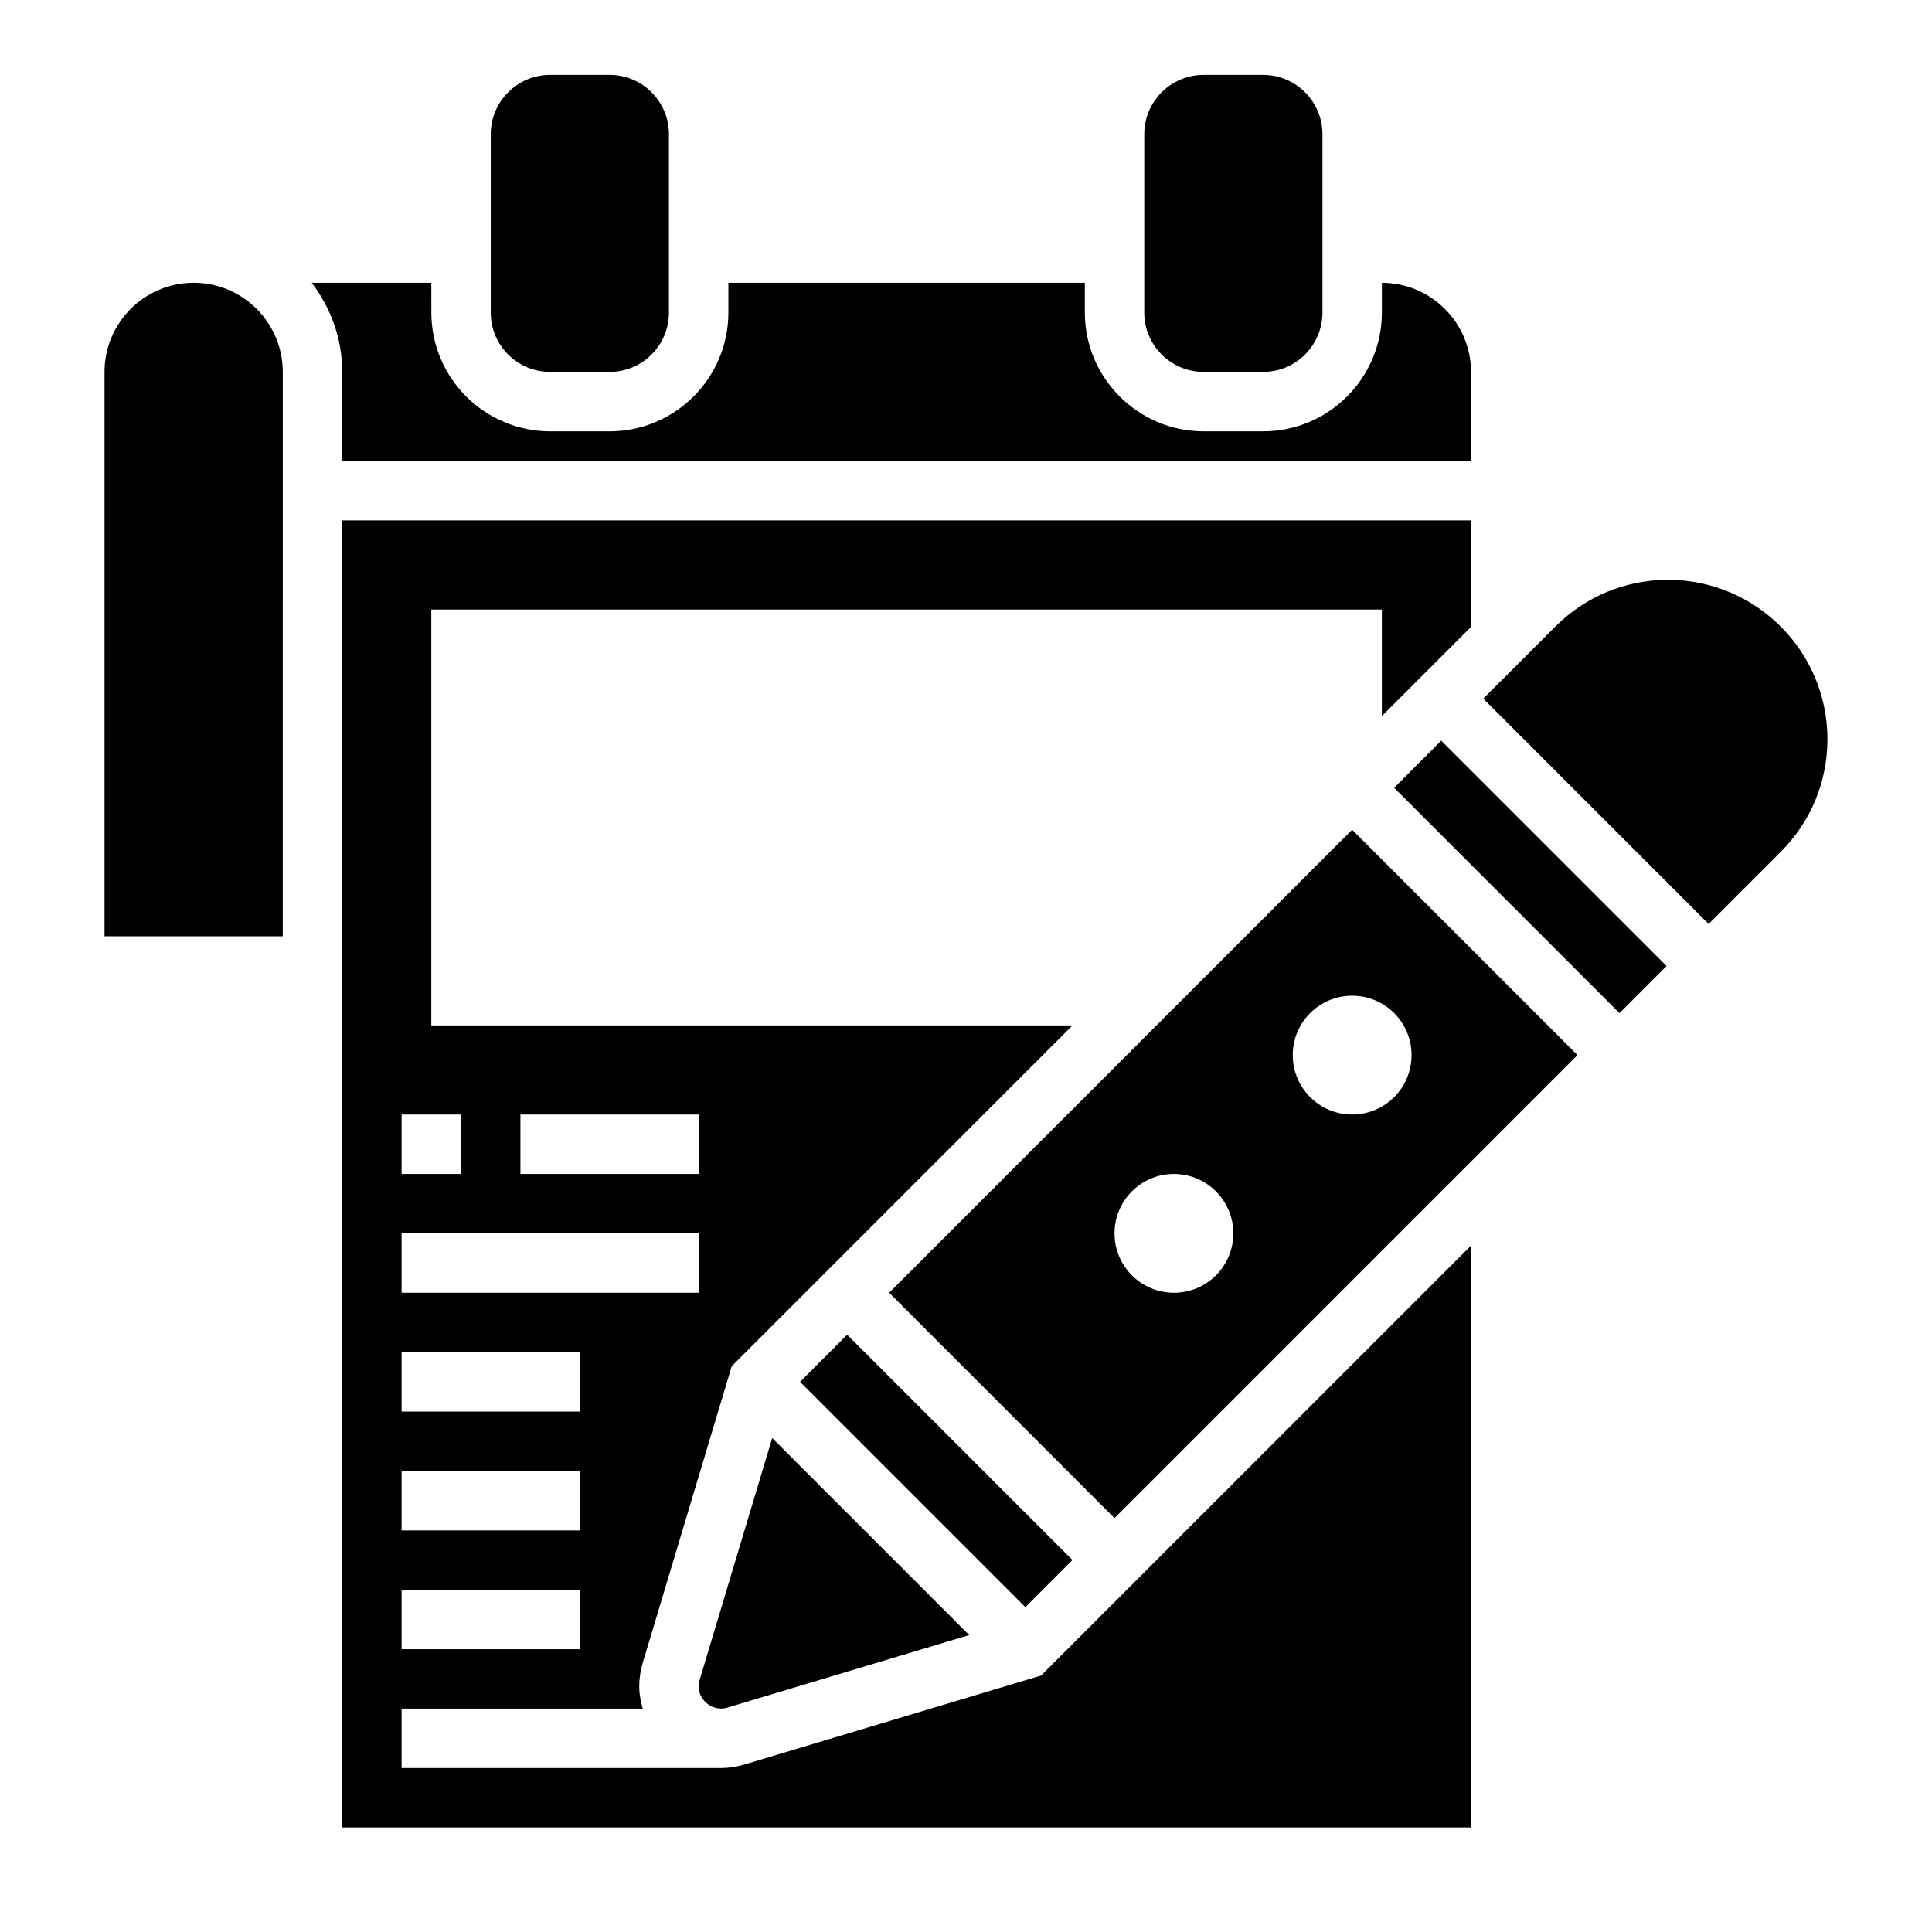
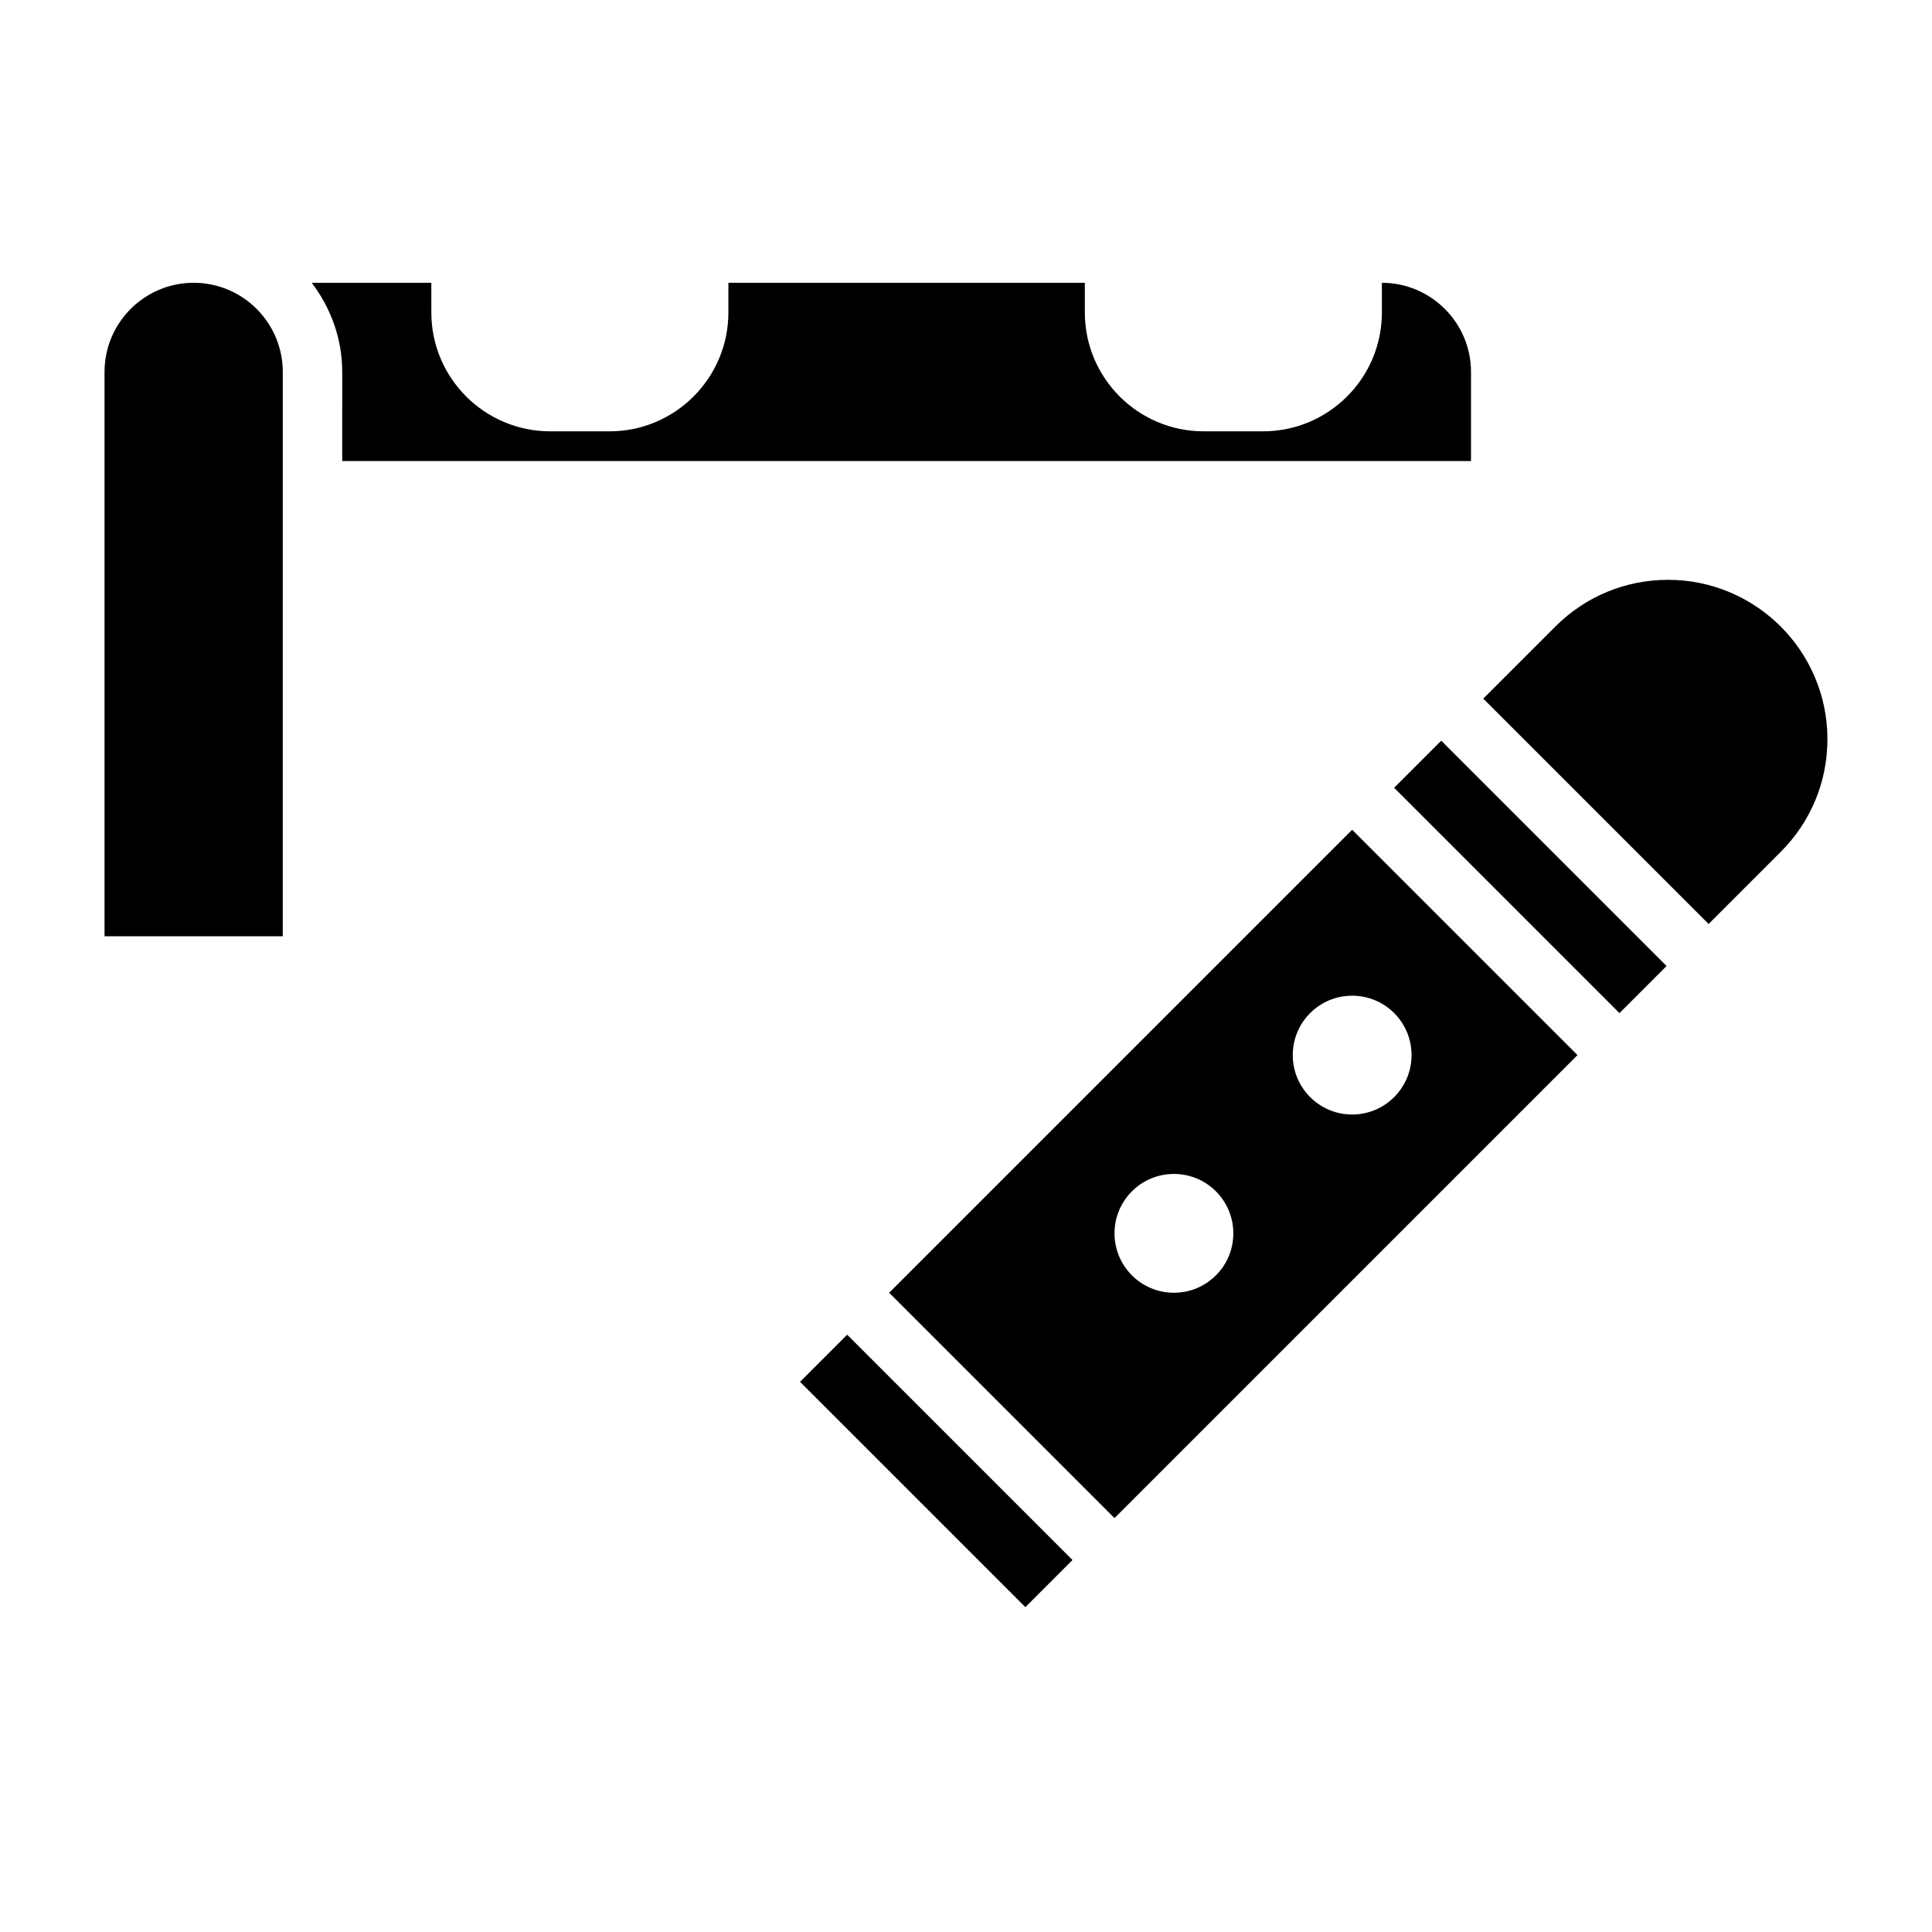
<svg xmlns="http://www.w3.org/2000/svg" fill="#000000" width="800px" height="800px" version="1.1" viewBox="144 144 512 512">
  <g>
-     <path d="m462.98 242.56h15.742c8.699 0 15.742-7.047 15.742-15.742v-47.234c0-8.699-7.047-15.742-15.742-15.742h-15.742c-8.699 0-15.742 7.047-15.742 15.742v47.23c-0.004 8.699 7.043 15.746 15.742 15.746z" />
-     <path d="m289.79 242.56h15.742c8.699 0 15.742-7.047 15.742-15.742l0.004-47.234c0-8.699-7.047-15.742-15.742-15.742h-15.742c-8.699 0-15.742 7.047-15.742 15.742v47.23c-0.004 8.699 7.039 15.746 15.738 15.746z" />
-     <path d="m341.21 611.63c-2.008 0.605-4.094 0.914-6.203 0.914h-84.578v-15.742h63.891c-0.535-1.875-0.914-3.812-0.914-5.859 0-2.109 0.309-4.195 0.906-6.211l23.609-78.688 1.41-1.402 88.895-88.898h-169.93v-110.21h251.91v28.23l23.617-23.617v-28.23h-299.14v346.37h299.14v-154.18l-113.92 113.92zm-59.293-172.27h47.23v15.742h-47.23zm-31.488 0h15.742v15.742h-15.742zm0 31.488h78.719v15.742h-78.719zm0 31.488h47.23v15.742h-47.23zm0 31.488h47.23v15.742h-47.23zm0 31.488h47.23v15.742h-47.23z" />
    <path d="m234.69 266.18h299.14v-23.617c0-13.02-10.598-23.617-23.617-23.617v7.871c0 17.367-14.121 31.488-31.488 31.488h-15.742c-17.367 0-31.488-14.121-31.488-31.488v-7.871h-94.465v7.871c0 17.367-14.121 31.488-31.488 31.488h-15.742c-17.367 0-31.488-14.121-31.488-31.488l-0.004-7.871h-31.691c5 6.598 8.078 14.723 8.078 23.617z" />
    <path d="m356.02 510.2 12.484-12.484 59.711 59.711-12.484 12.484z" />
-     <path d="m329.39 589.26c-0.156 0.543-0.246 1.109-0.246 1.684 0 3.793 3.883 6.691 7.535 5.613l64.172-19.254-52.207-52.207z" />
    <path d="m195.32 218.94c-13.02 0-23.617 10.598-23.617 23.617v149.57h47.23l0.004-149.57c0-13.02-10.594-23.617-23.617-23.617z" />
    <path d="m586.06 297.66c-11.281 0-21.883 4.394-29.859 12.367l-19.121 19.117 59.719 59.719 19.121-19.121c7.973-7.973 12.367-18.586 12.367-29.859 0-23.285-18.941-42.223-42.227-42.223z" />
    <path d="m513.46 352.77 12.484-12.484 59.715 59.715-12.484 12.484z" />
    <path d="m379.64 486.59 59.719 59.719 122.69-122.7-59.715-59.715zm75.461 0c-8.699 0-15.742-7.047-15.742-15.742 0-8.699 7.047-15.742 15.742-15.742 8.699 0 15.742 7.047 15.742 15.742 0.004 8.699-7.043 15.742-15.742 15.742zm62.977-62.977c0 8.699-7.047 15.742-15.742 15.742-8.699 0-15.742-7.047-15.742-15.742 0-8.699 7.047-15.742 15.742-15.742 8.699 0 15.742 7.043 15.742 15.742z" />
  </g>
</svg>